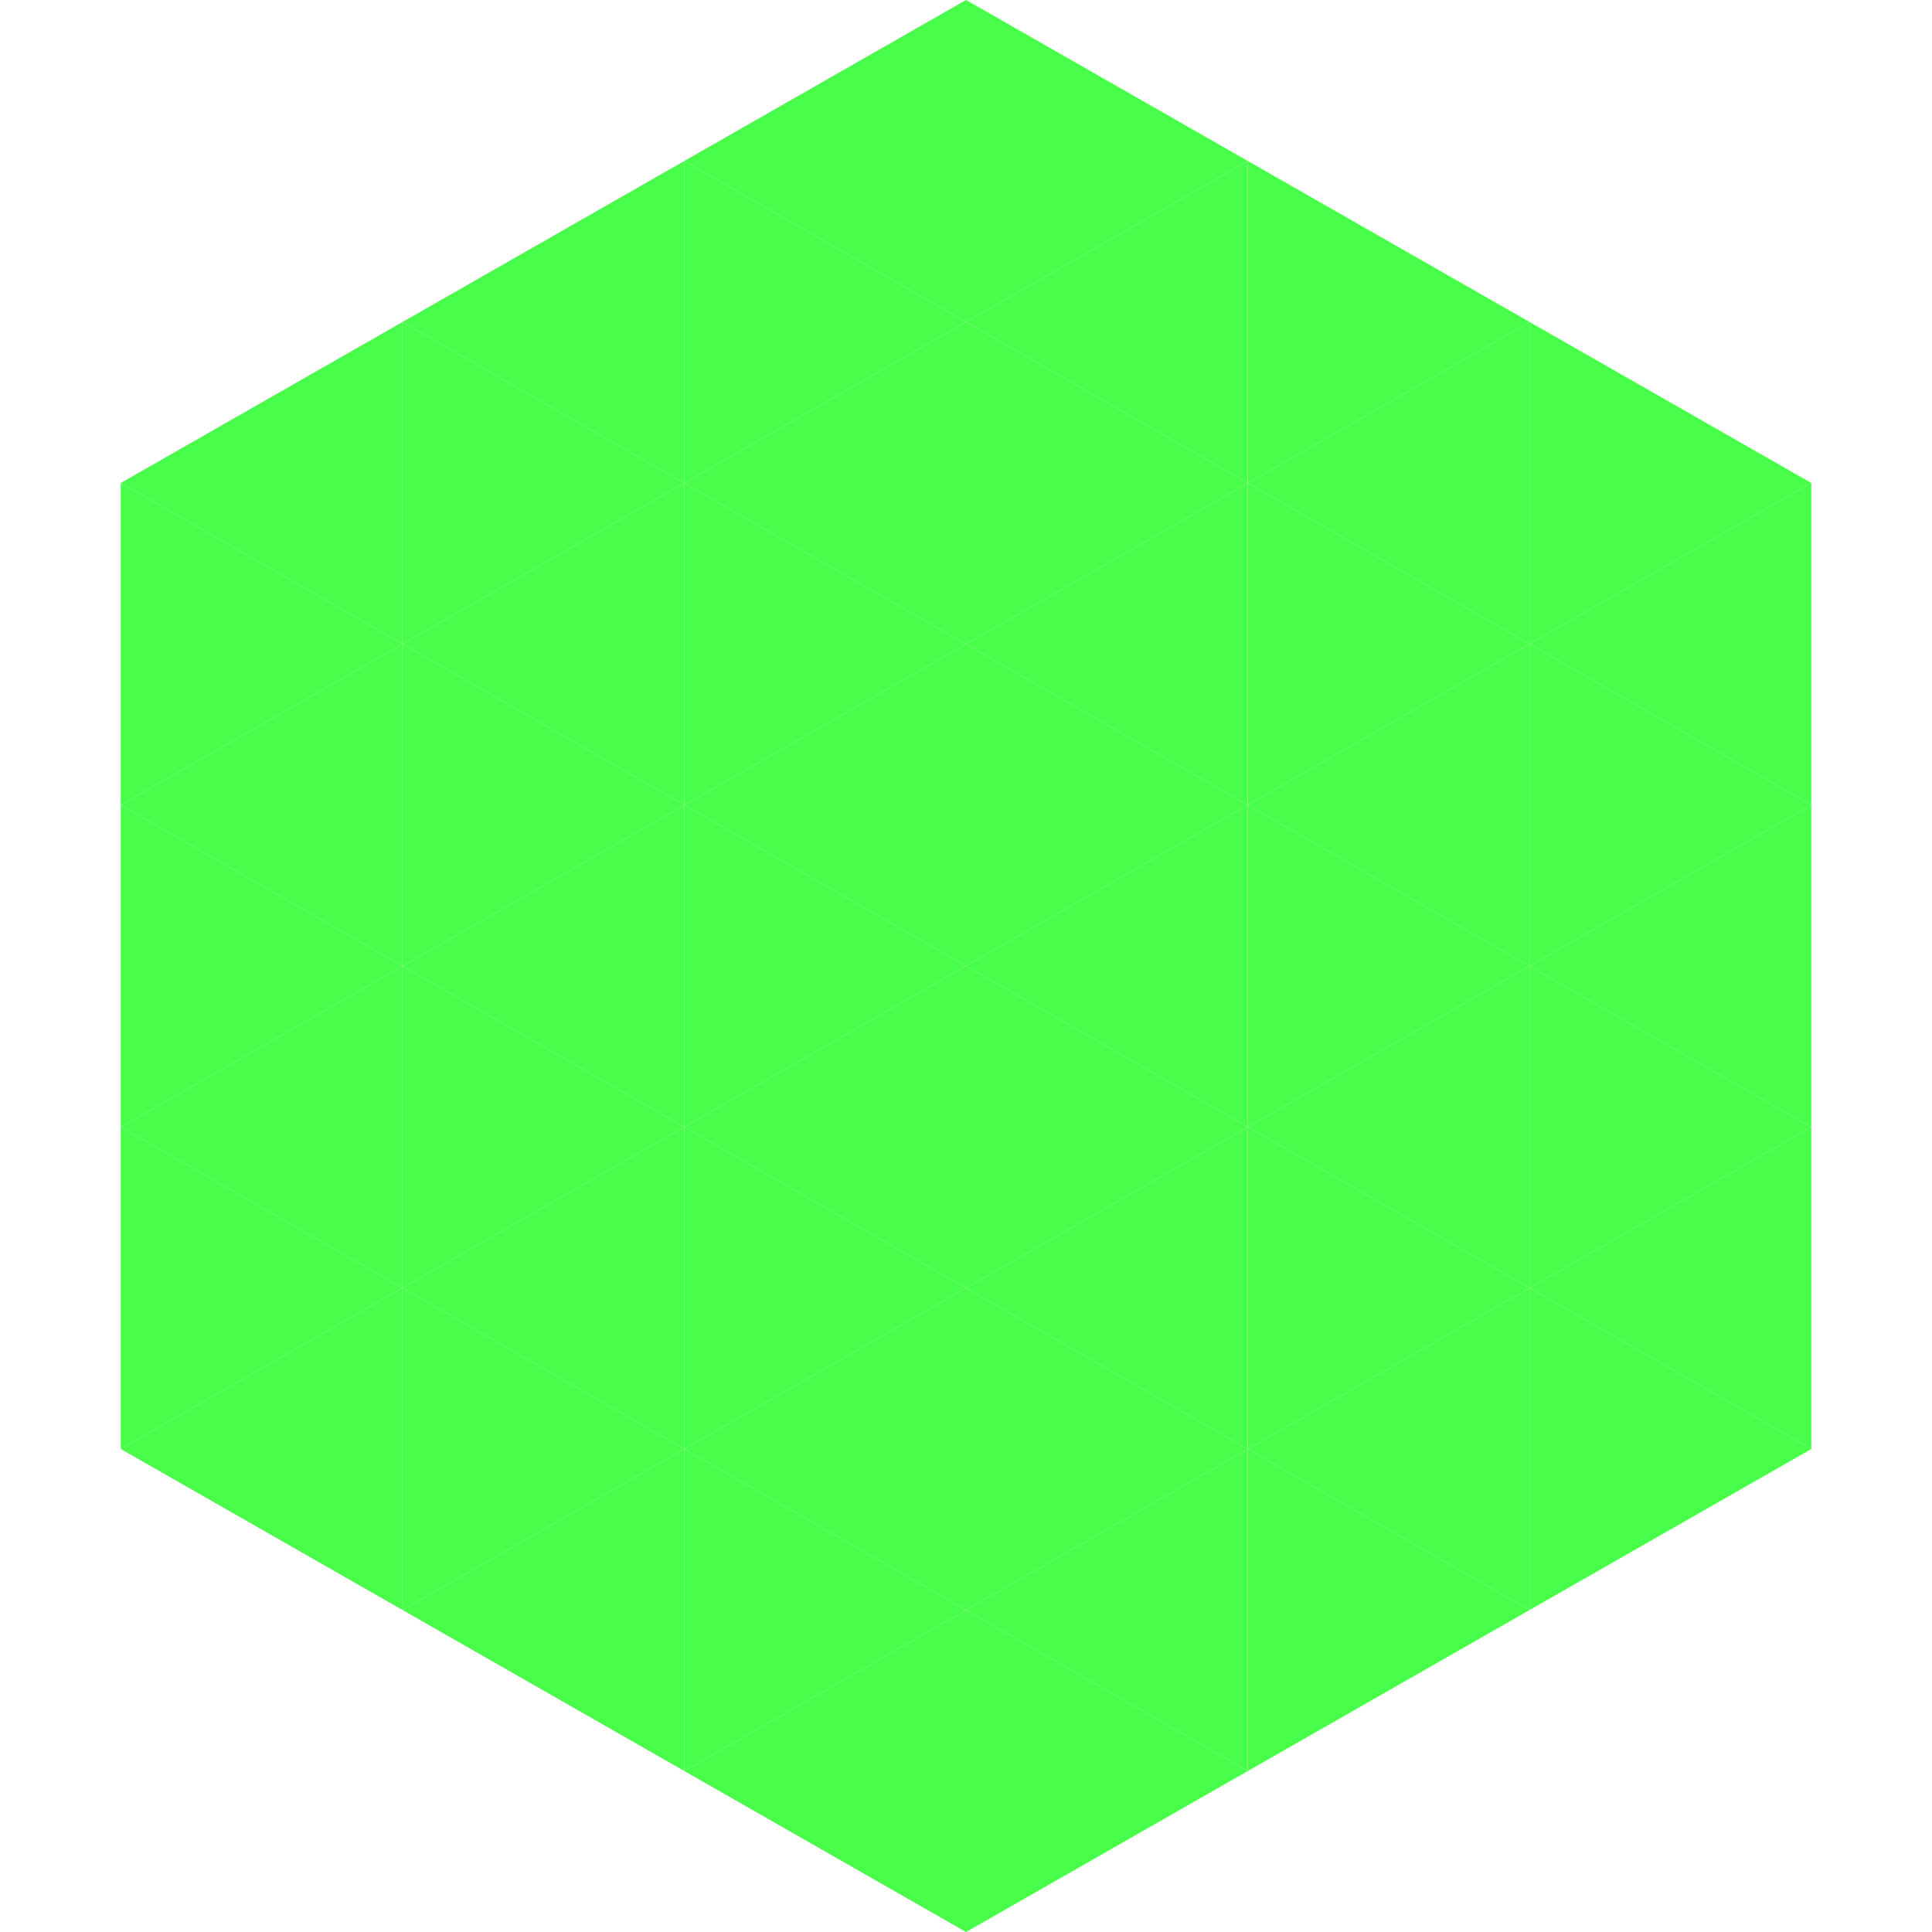
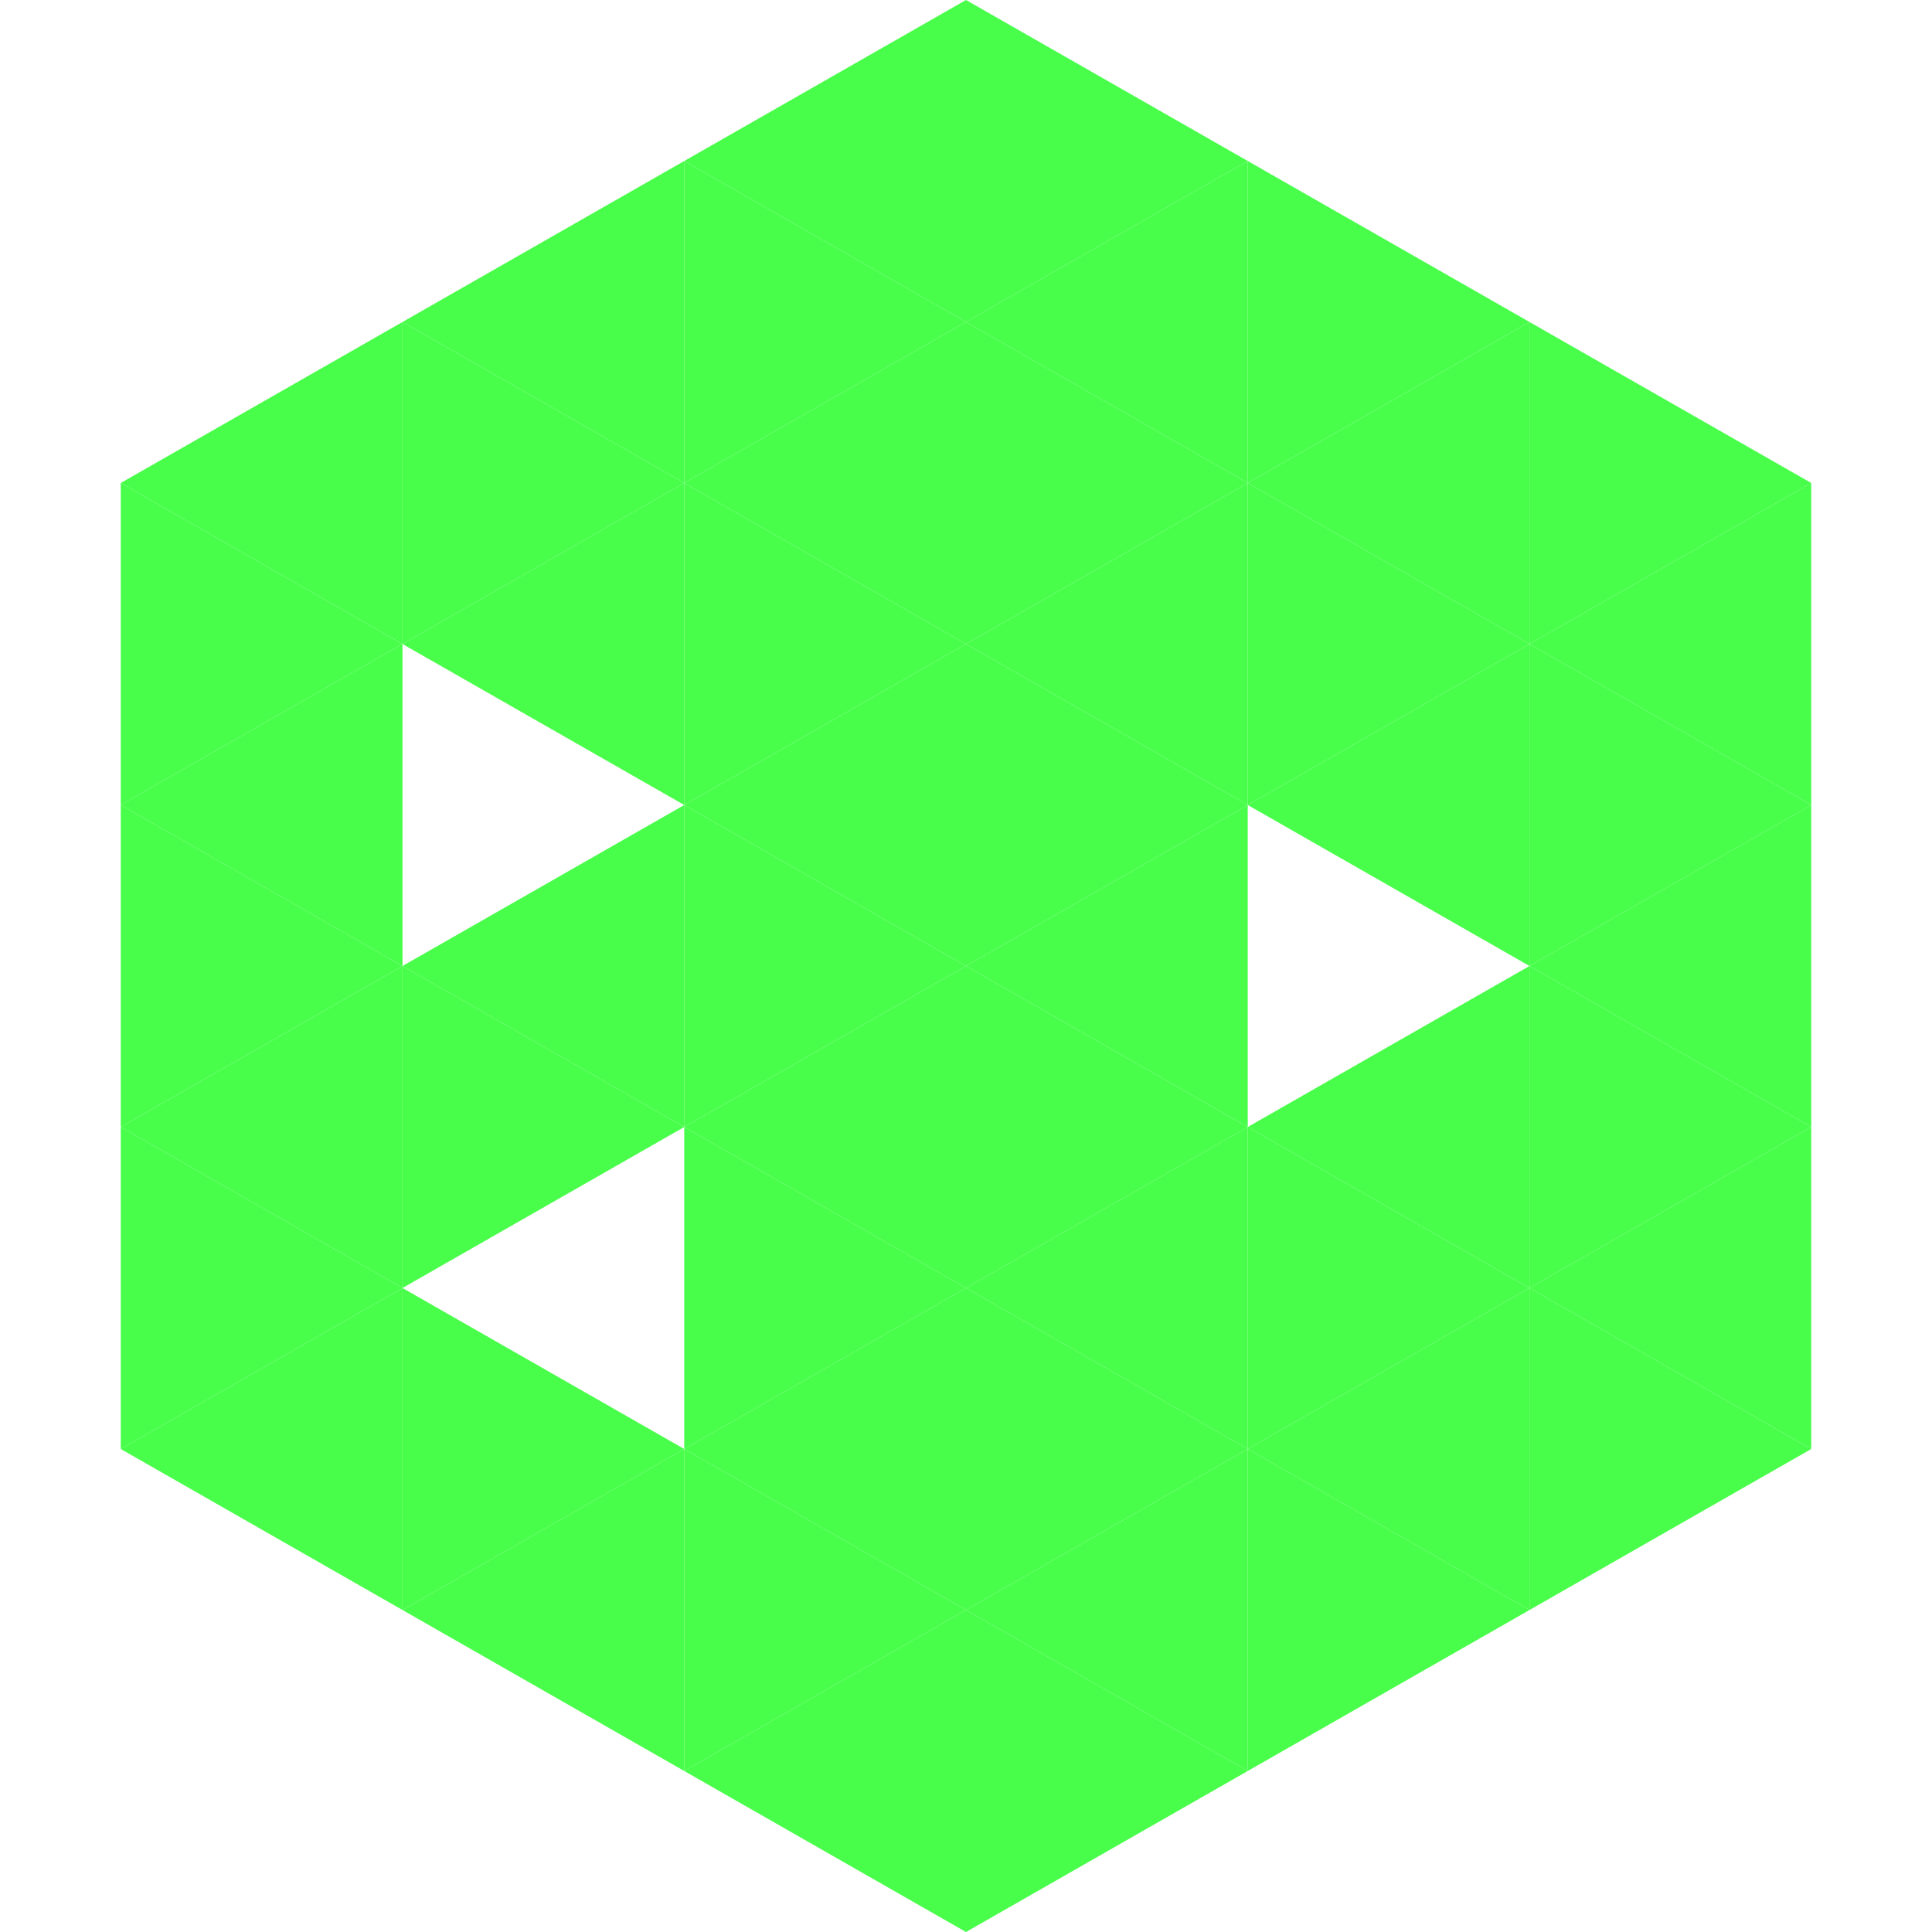
<svg xmlns="http://www.w3.org/2000/svg" width="240" height="240">
  <polygon points="50,40 15,60 50,80" style="fill:rgb(72,254,74)" />
  <polygon points="190,40 225,60 190,80" style="fill:rgb(72,254,74)" />
  <polygon points="15,60 50,80 15,100" style="fill:rgb(72,254,74)" />
  <polygon points="225,60 190,80 225,100" style="fill:rgb(72,254,74)" />
  <polygon points="50,80 15,100 50,120" style="fill:rgb(72,254,74)" />
  <polygon points="190,80 225,100 190,120" style="fill:rgb(72,254,74)" />
  <polygon points="15,100 50,120 15,140" style="fill:rgb(72,254,74)" />
  <polygon points="225,100 190,120 225,140" style="fill:rgb(72,254,74)" />
  <polygon points="50,120 15,140 50,160" style="fill:rgb(72,254,74)" />
  <polygon points="190,120 225,140 190,160" style="fill:rgb(72,254,74)" />
  <polygon points="15,140 50,160 15,180" style="fill:rgb(72,254,74)" />
  <polygon points="225,140 190,160 225,180" style="fill:rgb(72,254,74)" />
  <polygon points="50,160 15,180 50,200" style="fill:rgb(72,254,74)" />
  <polygon points="190,160 225,180 190,200" style="fill:rgb(72,254,74)" />
  <polygon points="15,180 50,200 15,220" style="fill:rgb(255,255,255); fill-opacity:0" />
  <polygon points="225,180 190,200 225,220" style="fill:rgb(255,255,255); fill-opacity:0" />
  <polygon points="50,0 85,20 50,40" style="fill:rgb(255,255,255); fill-opacity:0" />
  <polygon points="190,0 155,20 190,40" style="fill:rgb(255,255,255); fill-opacity:0" />
  <polygon points="85,20 50,40 85,60" style="fill:rgb(72,254,74)" />
  <polygon points="155,20 190,40 155,60" style="fill:rgb(72,254,74)" />
  <polygon points="50,40 85,60 50,80" style="fill:rgb(72,254,74)" />
  <polygon points="190,40 155,60 190,80" style="fill:rgb(72,254,74)" />
  <polygon points="85,60 50,80 85,100" style="fill:rgb(72,254,74)" />
  <polygon points="155,60 190,80 155,100" style="fill:rgb(72,254,74)" />
-   <polygon points="50,80 85,100 50,120" style="fill:rgb(72,254,74)" />
  <polygon points="190,80 155,100 190,120" style="fill:rgb(72,254,74)" />
  <polygon points="85,100 50,120 85,140" style="fill:rgb(72,254,74)" />
-   <polygon points="155,100 190,120 155,140" style="fill:rgb(72,254,74)" />
  <polygon points="50,120 85,140 50,160" style="fill:rgb(72,254,74)" />
  <polygon points="190,120 155,140 190,160" style="fill:rgb(72,254,74)" />
-   <polygon points="85,140 50,160 85,180" style="fill:rgb(72,254,74)" />
  <polygon points="155,140 190,160 155,180" style="fill:rgb(72,254,74)" />
  <polygon points="50,160 85,180 50,200" style="fill:rgb(72,254,74)" />
  <polygon points="190,160 155,180 190,200" style="fill:rgb(72,254,74)" />
  <polygon points="85,180 50,200 85,220" style="fill:rgb(72,254,74)" />
  <polygon points="155,180 190,200 155,220" style="fill:rgb(72,254,74)" />
  <polygon points="120,0 85,20 120,40" style="fill:rgb(72,254,74)" />
  <polygon points="120,0 155,20 120,40" style="fill:rgb(72,254,74)" />
  <polygon points="85,20 120,40 85,60" style="fill:rgb(72,254,74)" />
  <polygon points="155,20 120,40 155,60" style="fill:rgb(72,254,74)" />
  <polygon points="120,40 85,60 120,80" style="fill:rgb(72,254,74)" />
  <polygon points="120,40 155,60 120,80" style="fill:rgb(72,254,74)" />
  <polygon points="85,60 120,80 85,100" style="fill:rgb(72,254,74)" />
  <polygon points="155,60 120,80 155,100" style="fill:rgb(72,254,74)" />
  <polygon points="120,80 85,100 120,120" style="fill:rgb(72,254,74)" />
  <polygon points="120,80 155,100 120,120" style="fill:rgb(72,254,74)" />
  <polygon points="85,100 120,120 85,140" style="fill:rgb(72,254,74)" />
  <polygon points="155,100 120,120 155,140" style="fill:rgb(72,254,74)" />
  <polygon points="120,120 85,140 120,160" style="fill:rgb(72,254,74)" />
  <polygon points="120,120 155,140 120,160" style="fill:rgb(72,254,74)" />
  <polygon points="85,140 120,160 85,180" style="fill:rgb(72,254,74)" />
  <polygon points="155,140 120,160 155,180" style="fill:rgb(72,254,74)" />
  <polygon points="120,160 85,180 120,200" style="fill:rgb(72,254,74)" />
  <polygon points="120,160 155,180 120,200" style="fill:rgb(72,254,74)" />
  <polygon points="85,180 120,200 85,220" style="fill:rgb(72,254,74)" />
  <polygon points="155,180 120,200 155,220" style="fill:rgb(72,254,74)" />
  <polygon points="120,200 85,220 120,240" style="fill:rgb(72,254,74)" />
  <polygon points="120,200 155,220 120,240" style="fill:rgb(72,254,74)" />
  <polygon points="85,220 120,240 85,260" style="fill:rgb(255,255,255); fill-opacity:0" />
-   <polygon points="155,220 120,240 155,260" style="fill:rgb(255,255,255); fill-opacity:0" />
</svg>